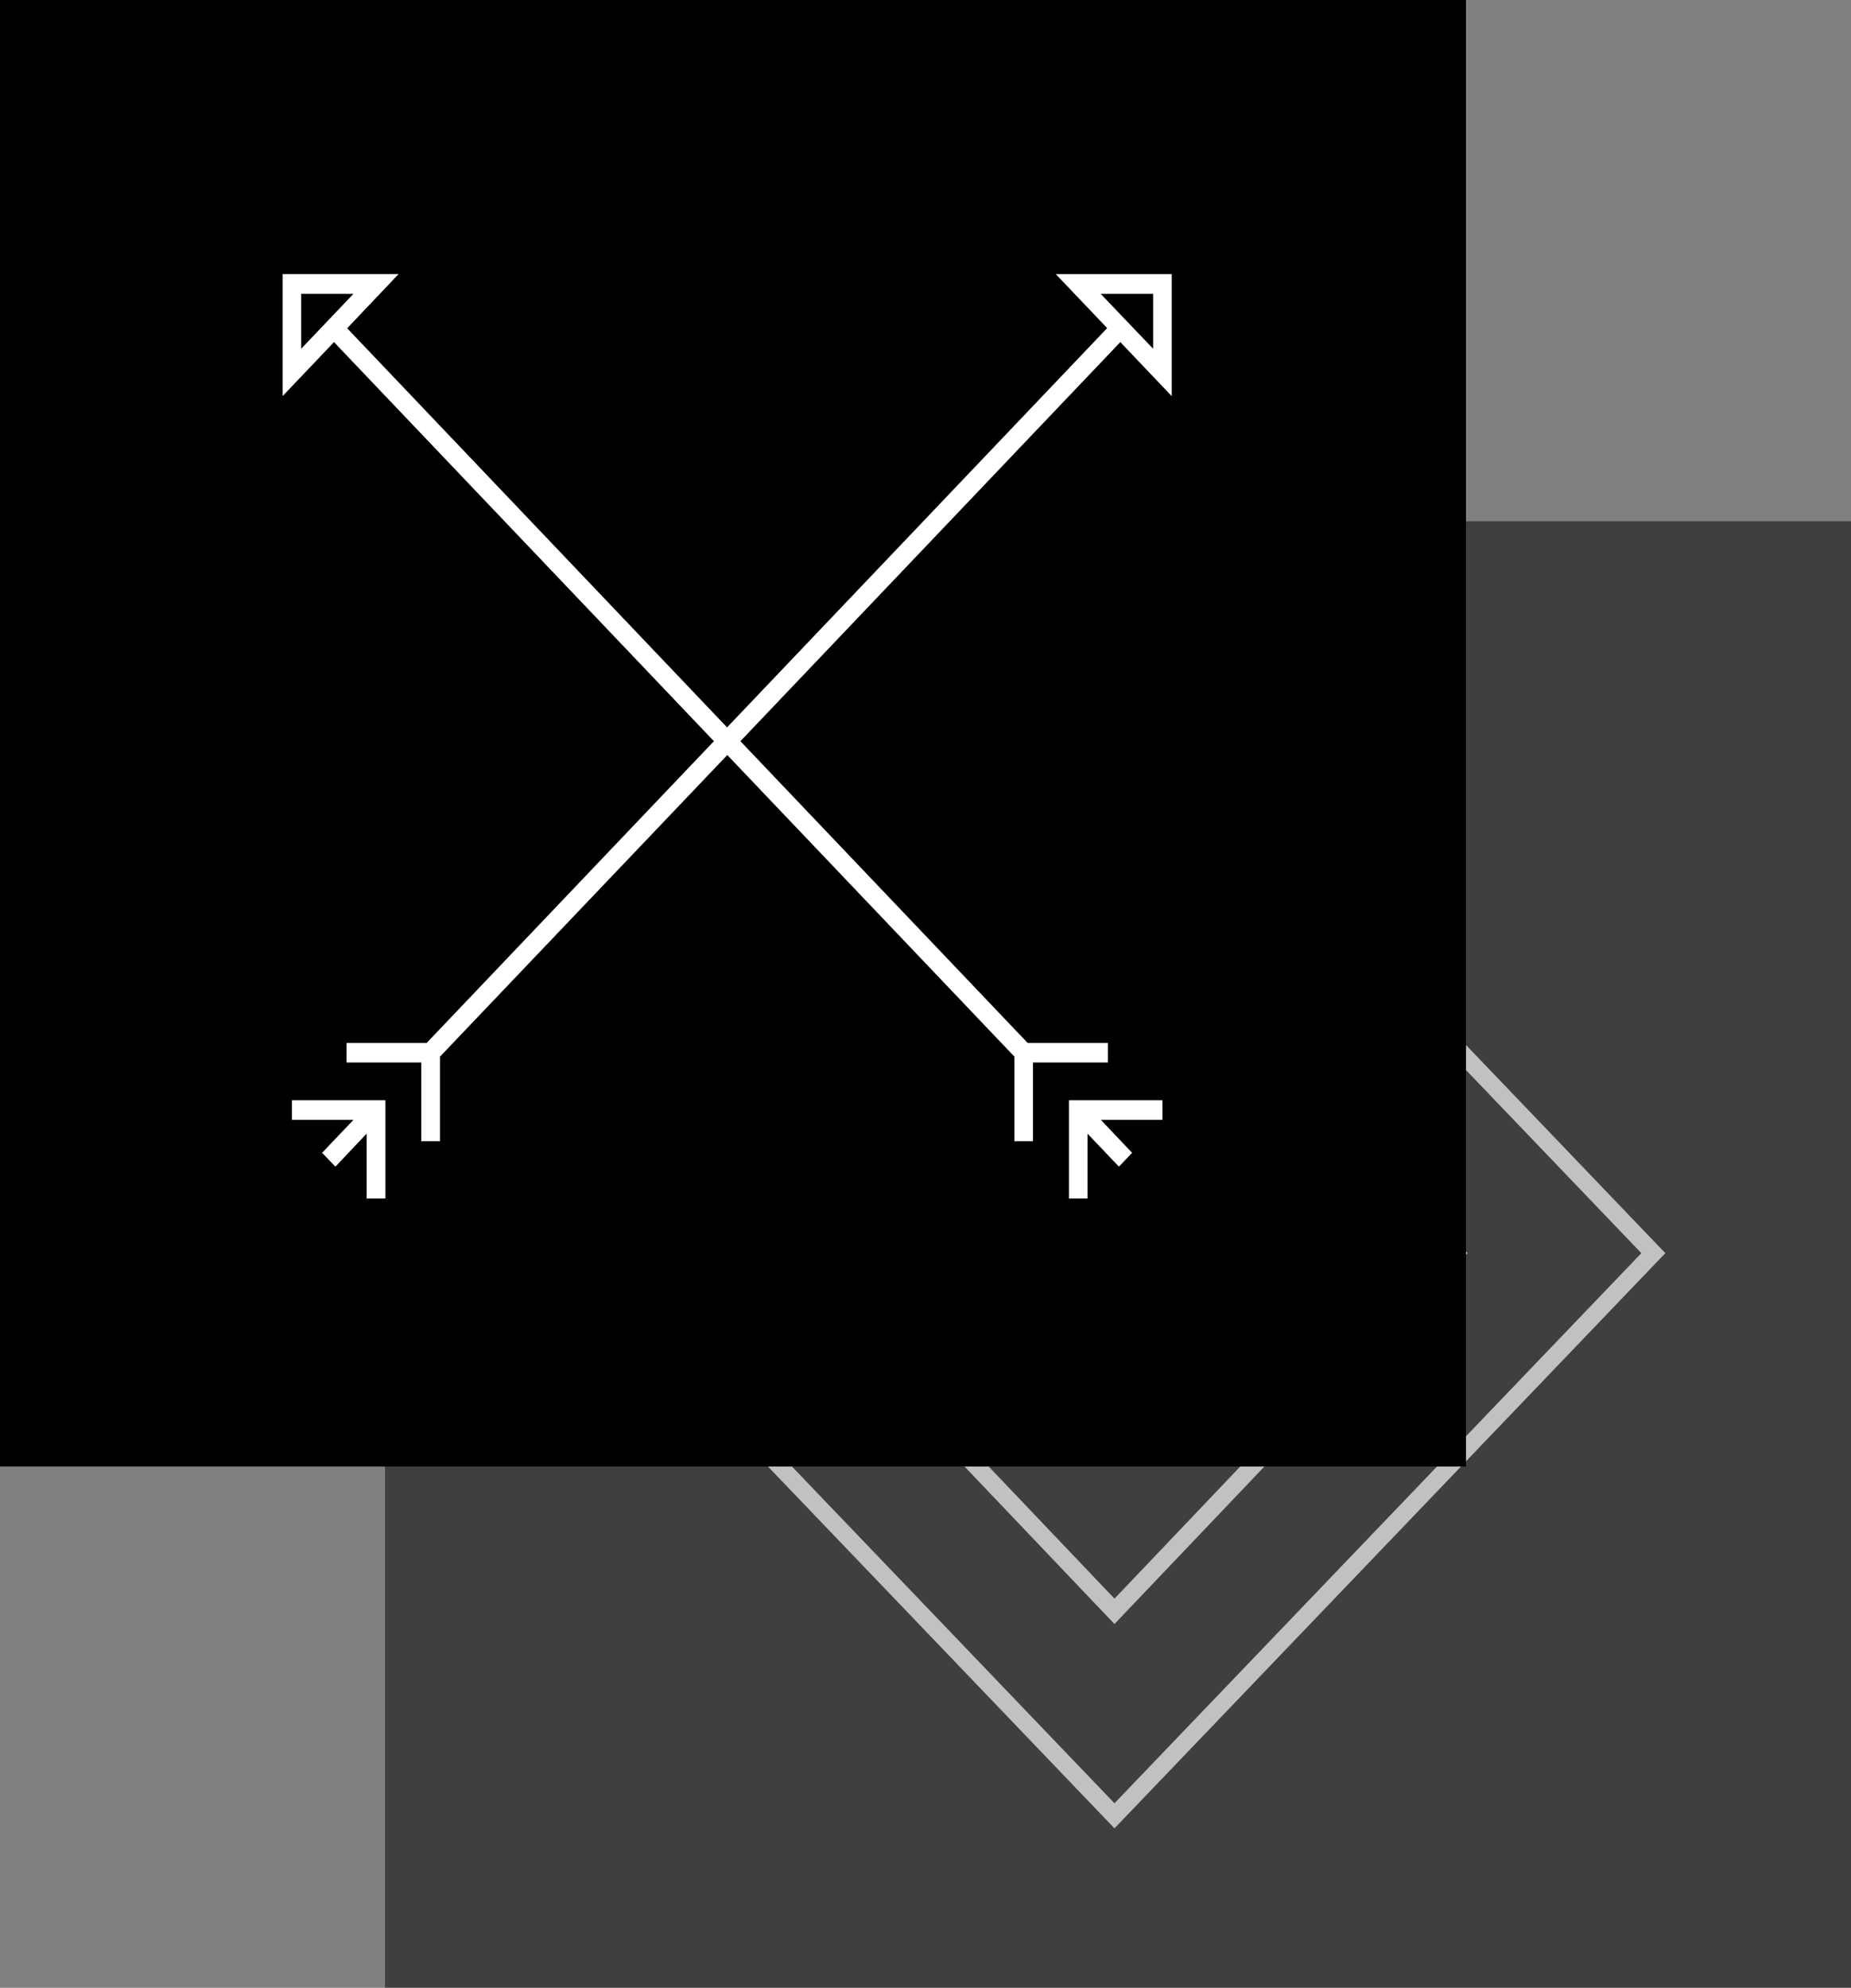
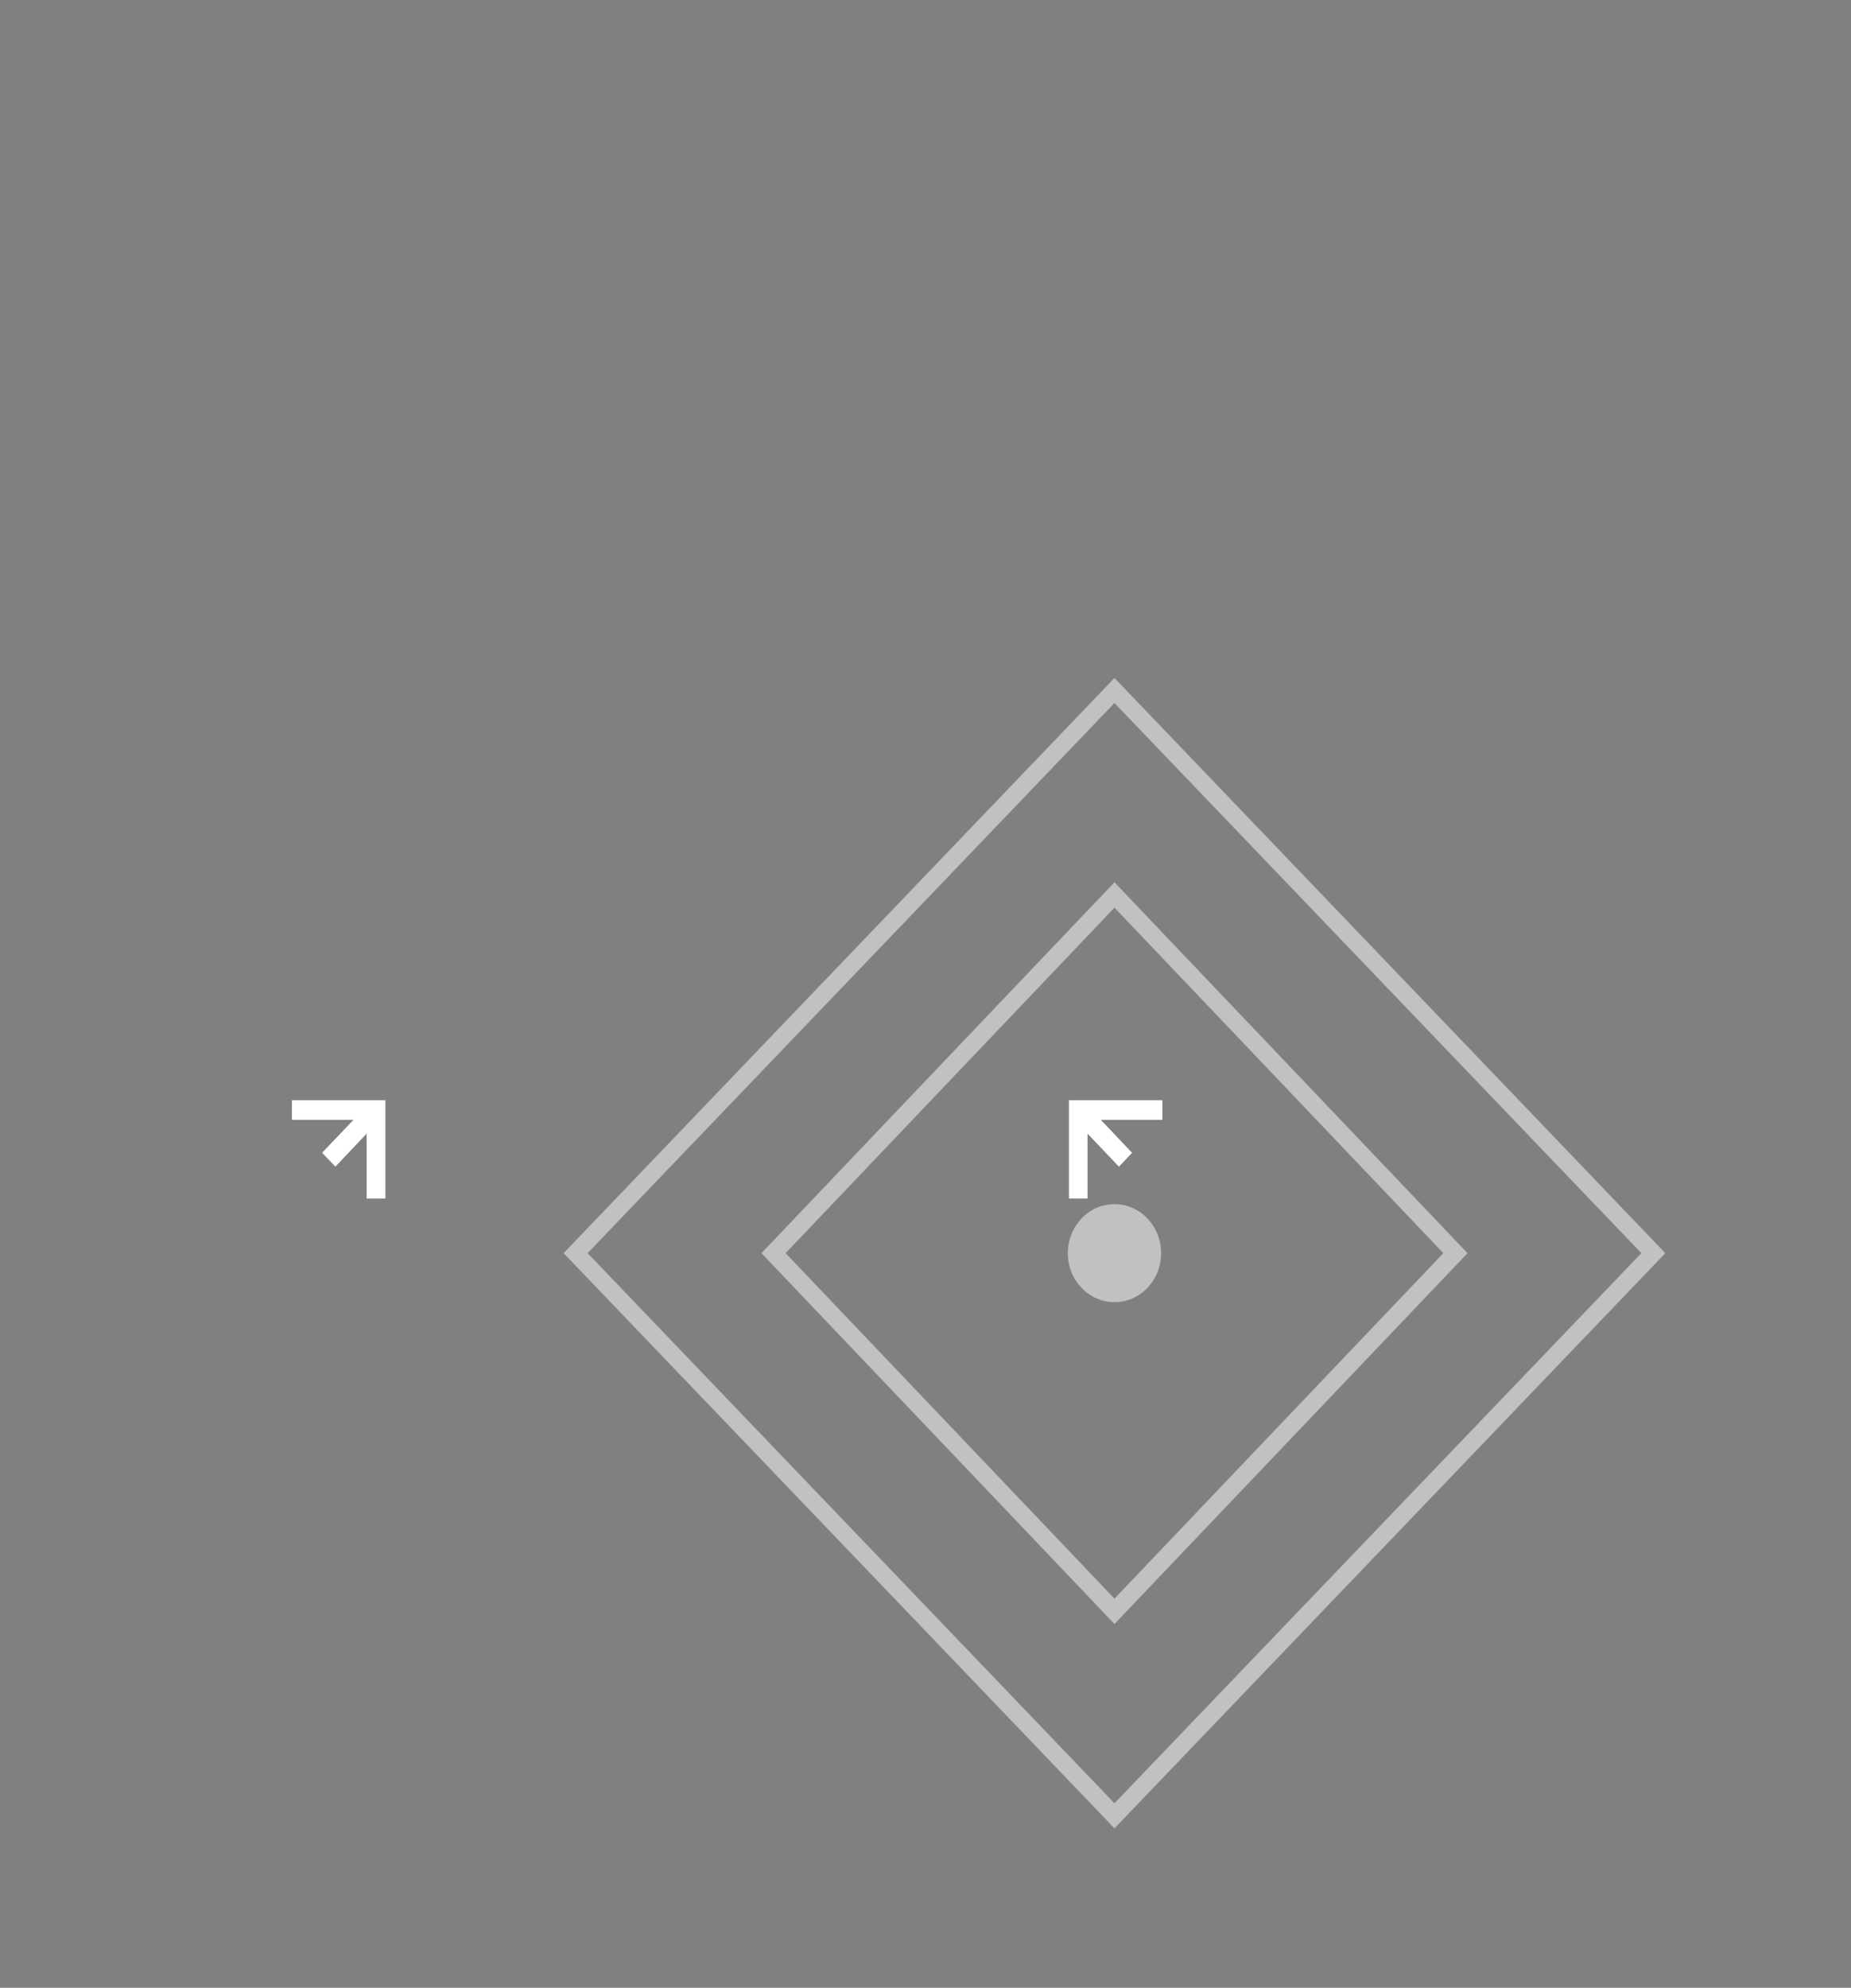
<svg xmlns="http://www.w3.org/2000/svg" width="249.999" height="268.372" viewBox="0 0 249.999 268.372">
  <rect x="0" y="0" width="249.999" height="268.372" fill="#808080" stroke="none" />
  <g transform="translate(-1530 -640.628)">
    <g transform="translate(1581.57 710.955)" opacity="0.51">
      <g transform="translate(0.429 0.046)">
-         <rect width="198" height="198" />
        <g transform="translate(24.121 21.157)">
          <path d="M457.908,244.142l-74.4-77.656,74.4-77.657,74.4,77.657Zm-71.16-77.656,71.16,74.271,71.161-74.271L457.908,92.214Z" transform="translate(-383.505 -88.828)" fill="#fff" />
          <g transform="translate(26.721 27.586)">
            <path d="M450.051,208.781l-47.682-50.071,47.682-50.071,47.683,50.071Zm-44.416-50.071,44.416,46.643,44.418-46.643-44.418-46.643Z" transform="translate(-402.369 -108.638)" fill="#fff" />
          </g>
          <g transform="translate(68.102 71.041)">
            <ellipse cx="6.301" cy="6.616" rx="6.301" ry="6.616" fill="#fff" />
          </g>
        </g>
      </g>
    </g>
    <g transform="translate(1530 640.628)">
      <g transform="translate(0 0)">
-         <path d="M0,0H198V198H0Z" transform="translate(0 0)" />
+         <path d="M0,0V198H0Z" transform="translate(0 0)" />
        <g transform="translate(38.167 37.005)">
          <g transform="translate(106.202 111.546)">
            <path d="M705.318,1165.041H697l4.219,4.455-1.778,1.866-4.242-4.455v8.76h-2.512V1162.4h12.632Z" transform="translate(-692.686 -1162.404)" fill="#fff" />
          </g>
-           <path d="M613.914,969.985l6.944,7.292-51.335,53.906L518.212,977.3l6.944-7.317H509.49V986.46l6.944-7.292,51.311,53.881-38.8,40.741H518.117v2.638h10.1v10.627h2.536v-11.423l38.8-40.716,38.774,40.716v11.423h2.512v-10.627h10.12v-2.638H610.122l-38.8-40.741,51.312-53.881,6.944,7.292V969.985ZM512,980.064v-7.416h7.063Zm115.066,0-7.086-7.416h7.086Z" transform="translate(-509.49 -969.985)" fill="#fff" />
          <g transform="translate(1.256 111.546)">
            <path d="M524.289,1162.4v13.265h-2.536v-8.76l-4.218,4.455-1.8-1.866,4.242-4.455h-8.319V1162.4Z" transform="translate(-511.657 -1162.404)" fill="#fff" />
          </g>
        </g>
      </g>
    </g>
  </g>
</svg>